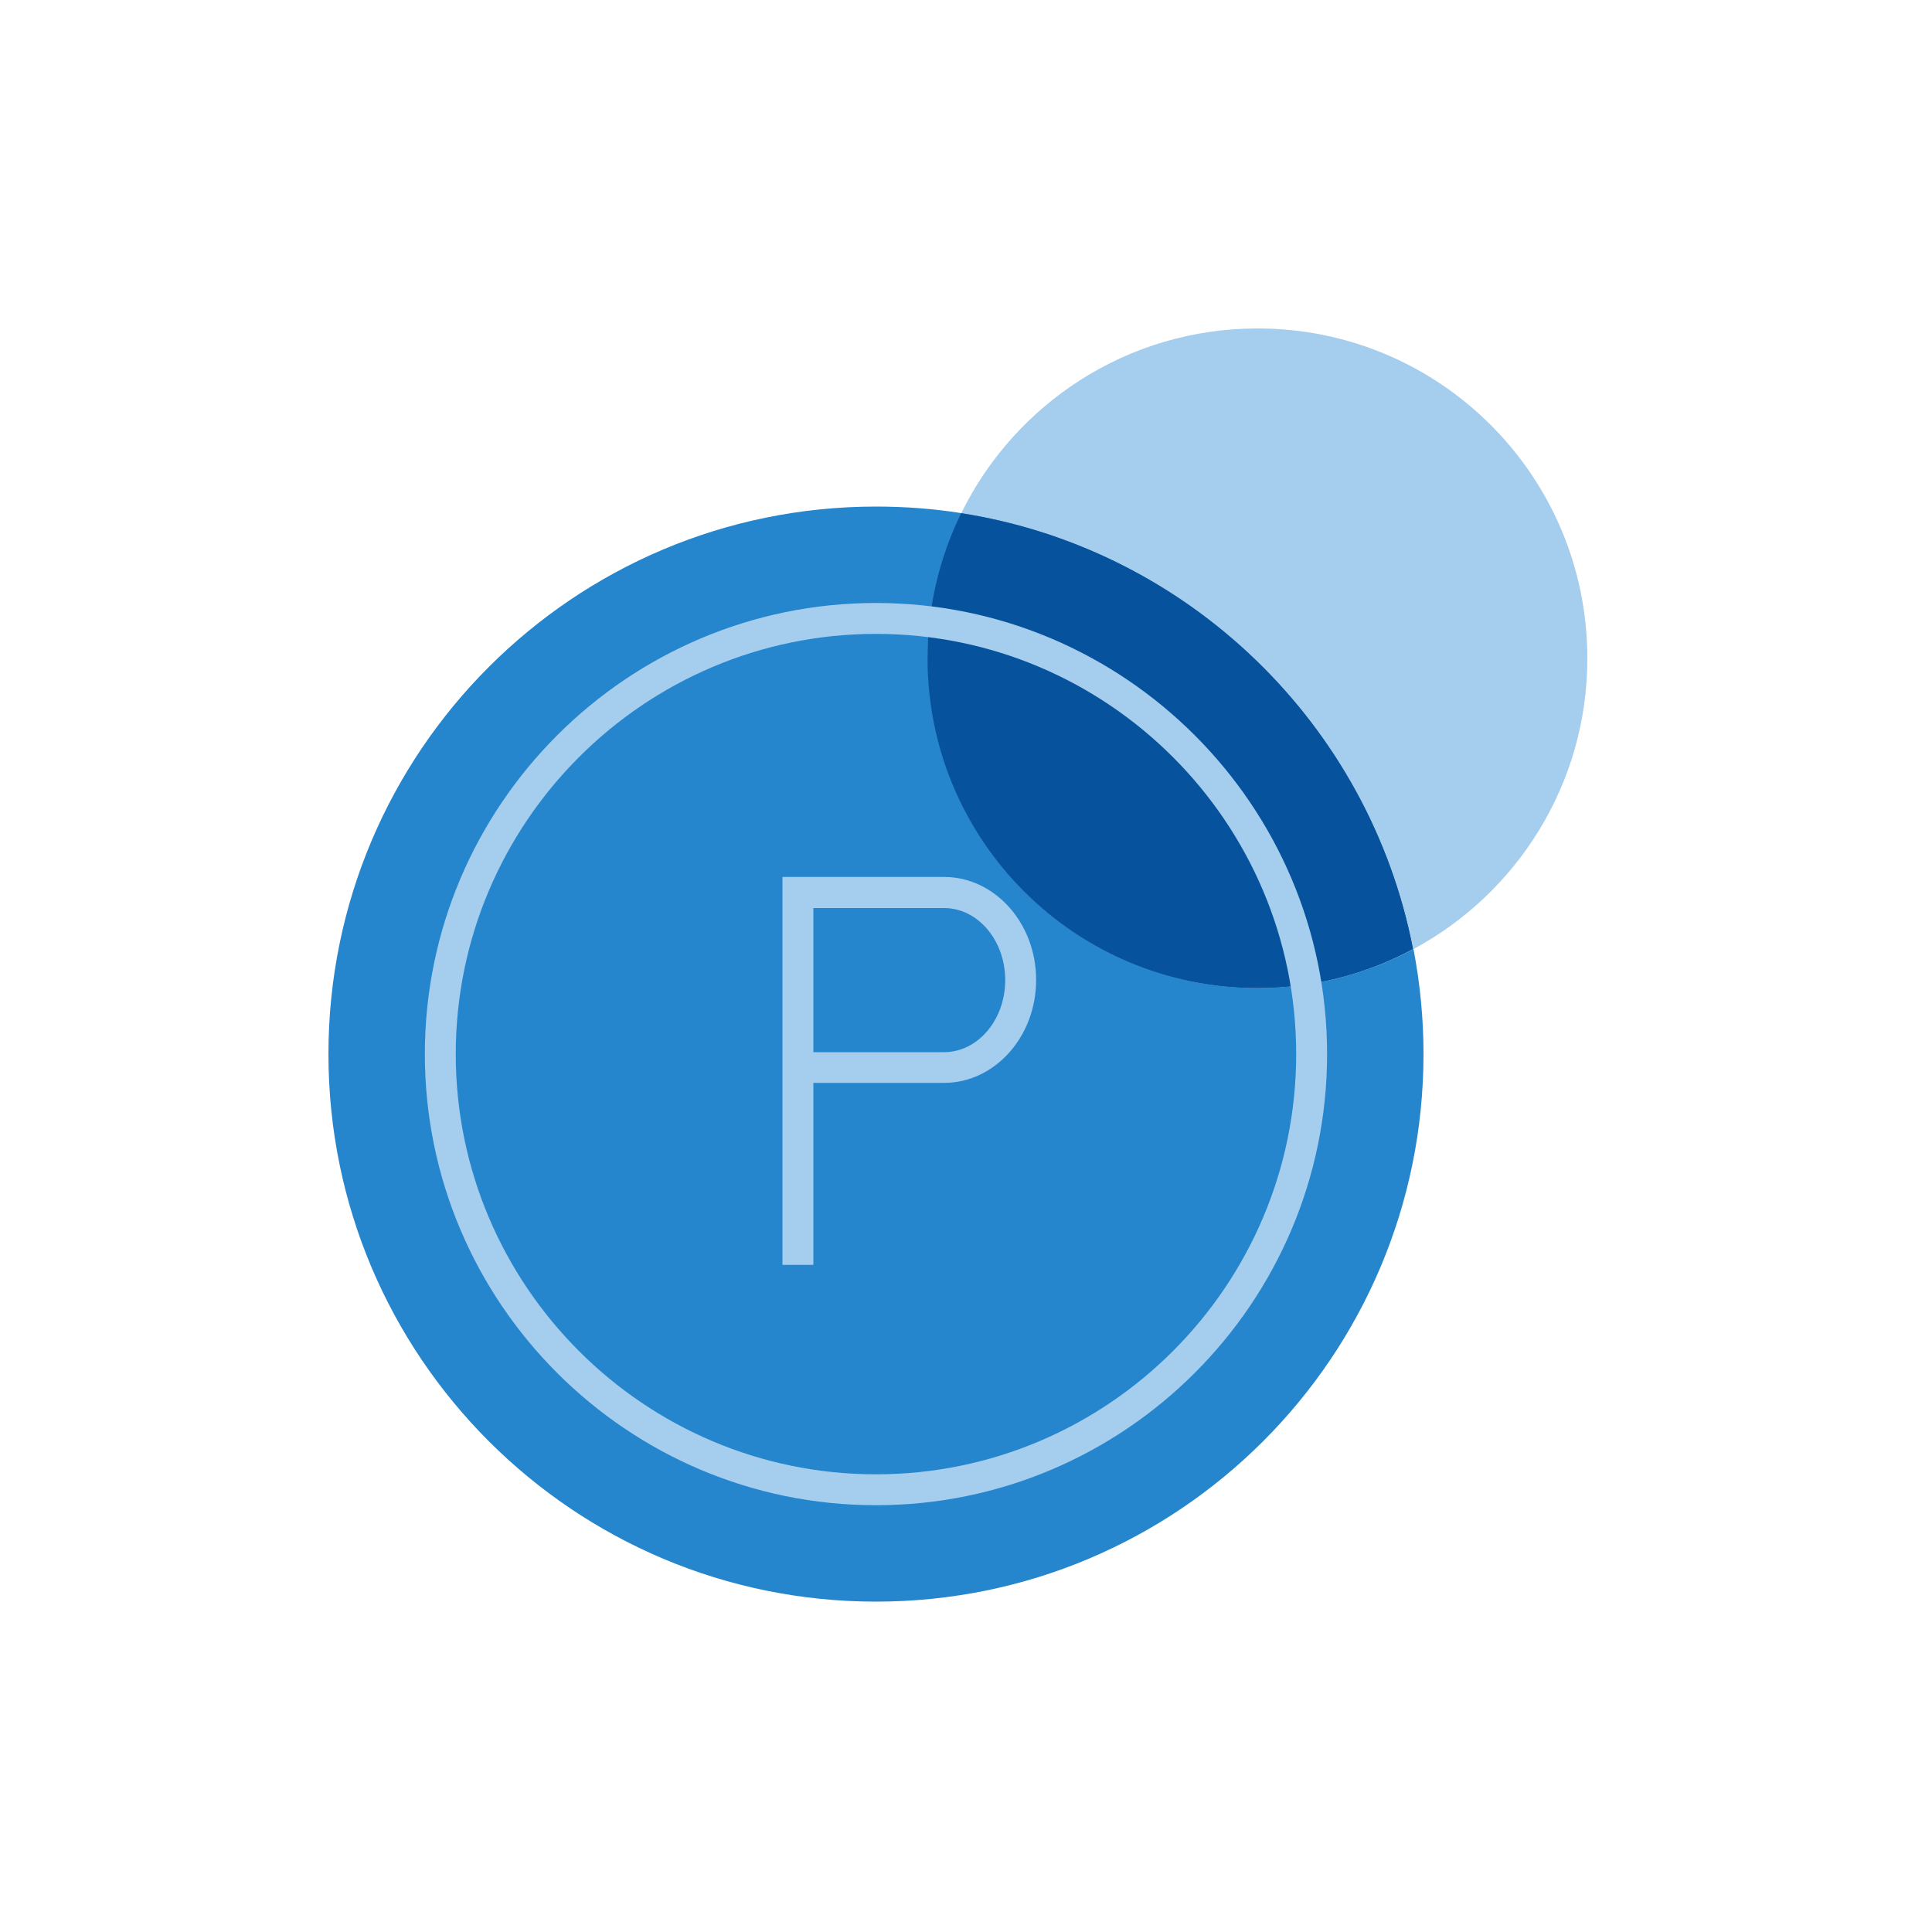
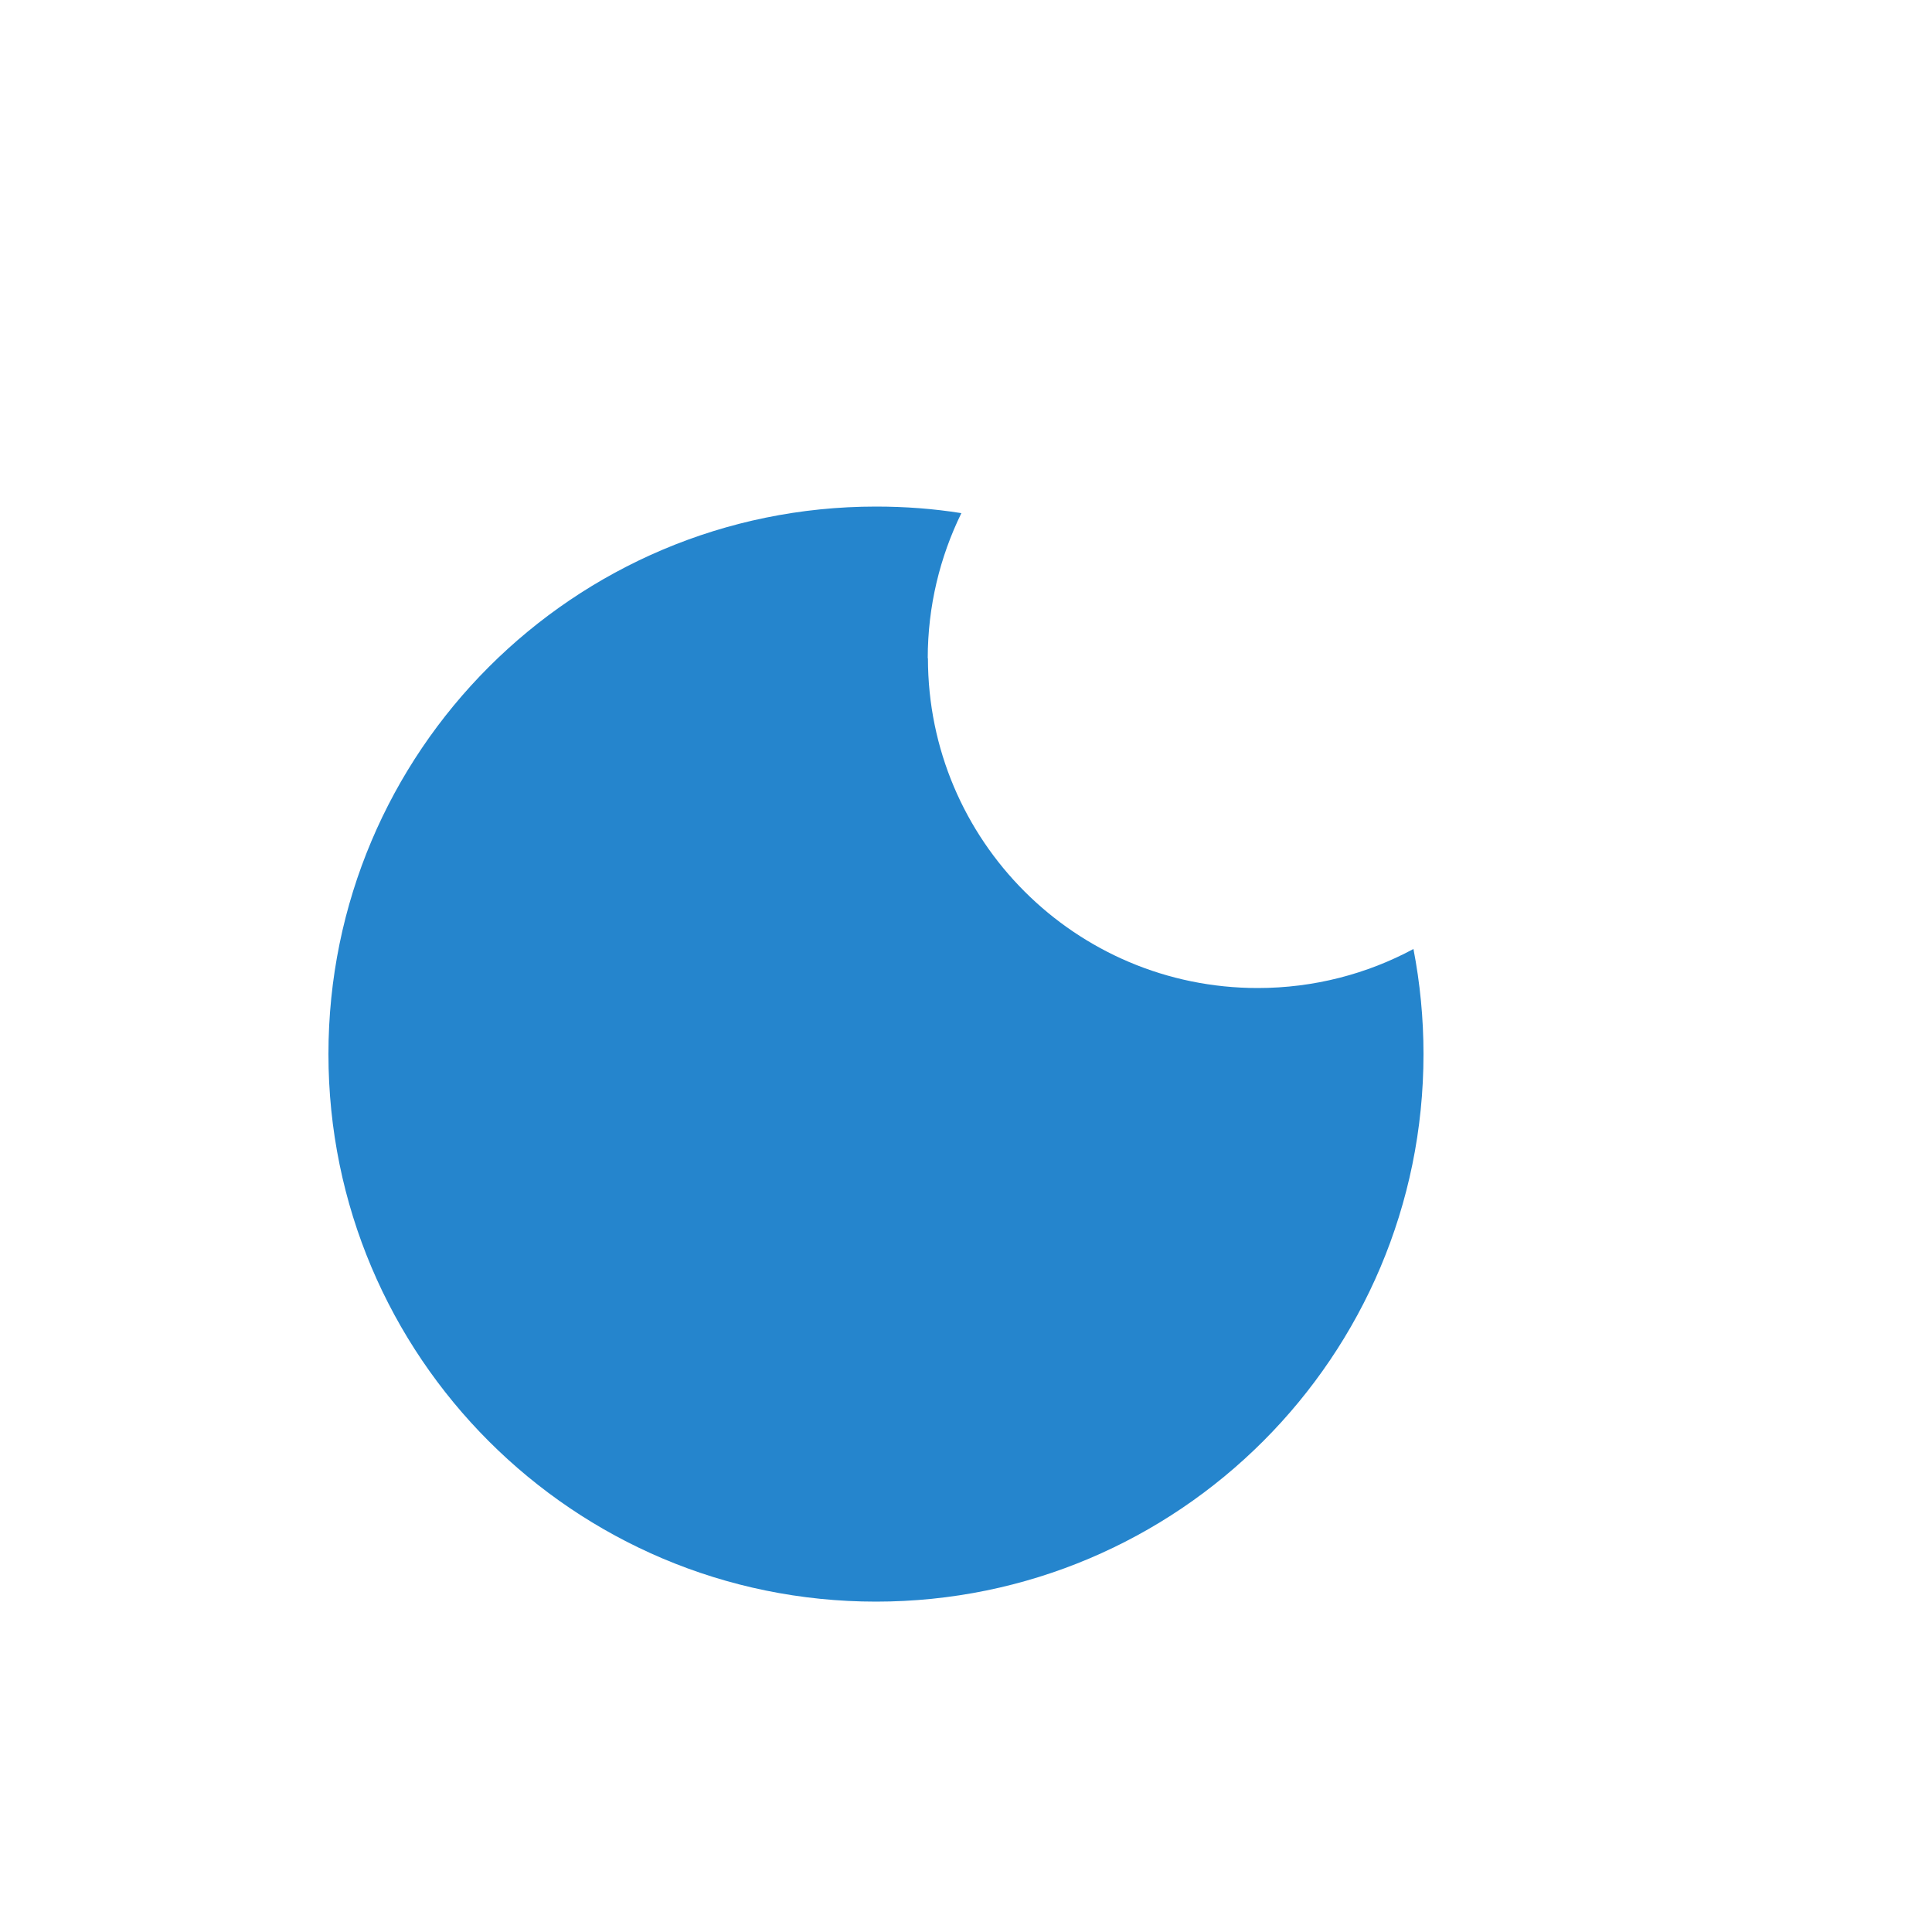
<svg xmlns="http://www.w3.org/2000/svg" width="100" height="100" viewBox="0 0 100 100" fill="none">
  <path d="M48.02 34.07C48.02 31.38 48.65 28.83 49.76 26.56C48.32 26.33 46.85 26.22 45.34 26.22C29.69 26.22 17 38.91 17 54.56C17 70.21 29.69 82.9 45.34 82.9C60.99 82.9 73.68 70.21 73.68 54.56C73.68 52.7 73.5 50.88 73.16 49.12C70.76 50.41 68.01 51.14 65.1 51.14C55.67 51.14 48.03 43.5 48.03 34.07H48.02Z" fill="#2585CD" />
-   <path d="M82.16 34.07C82.16 24.64 74.52 17 65.09 17C58.35 17 52.53 20.9 49.75 26.57C61.52 28.41 70.89 37.5 73.15 49.13C78.51 46.25 82.16 40.59 82.16 34.08V34.07Z" fill="#A5CDED" />
-   <path d="M49.75 26.56C48.64 28.83 48.01 31.37 48.01 34.07C48.01 43.5 55.65 51.14 65.08 51.14C68 51.14 70.74 50.41 73.14 49.12C70.88 37.49 61.51 28.4 49.74 26.56H49.75Z" fill="#2D72B9" />
-   <path d="M49.75 26.56C48.64 28.83 48.01 31.37 48.01 34.07C48.01 43.5 55.65 51.14 65.08 51.14C68 51.14 70.74 50.41 73.14 49.12C70.88 37.49 61.51 28.4 49.74 26.56H49.75Z" fill="#07529C" />
-   <path d="M45.34 77.91C32.46 77.91 21.99 67.43 21.99 54.56C21.99 41.69 32.47 31.21 45.34 31.21C58.21 31.21 68.69 41.69 68.69 54.56C68.69 67.43 58.21 77.91 45.34 77.91ZM45.34 32.81C33.35 32.81 23.59 42.57 23.59 54.56C23.59 66.55 33.35 76.31 45.34 76.31C57.33 76.31 67.09 66.55 67.09 54.56C67.09 42.57 57.33 32.81 45.34 32.81Z" fill="#A5CDED" />
-   <path d="M42.1 65.47H40.5V45.39H48.86C51.49 45.39 53.63 47.78 53.63 50.72C53.63 53.66 51.49 56.05 48.86 56.05H42.1V65.46V65.47ZM42.1 54.46H48.86C50.61 54.46 52.03 52.79 52.03 50.73C52.03 48.67 50.61 47 48.86 47H42.1V54.46Z" fill="#A5CDED" />
</svg>